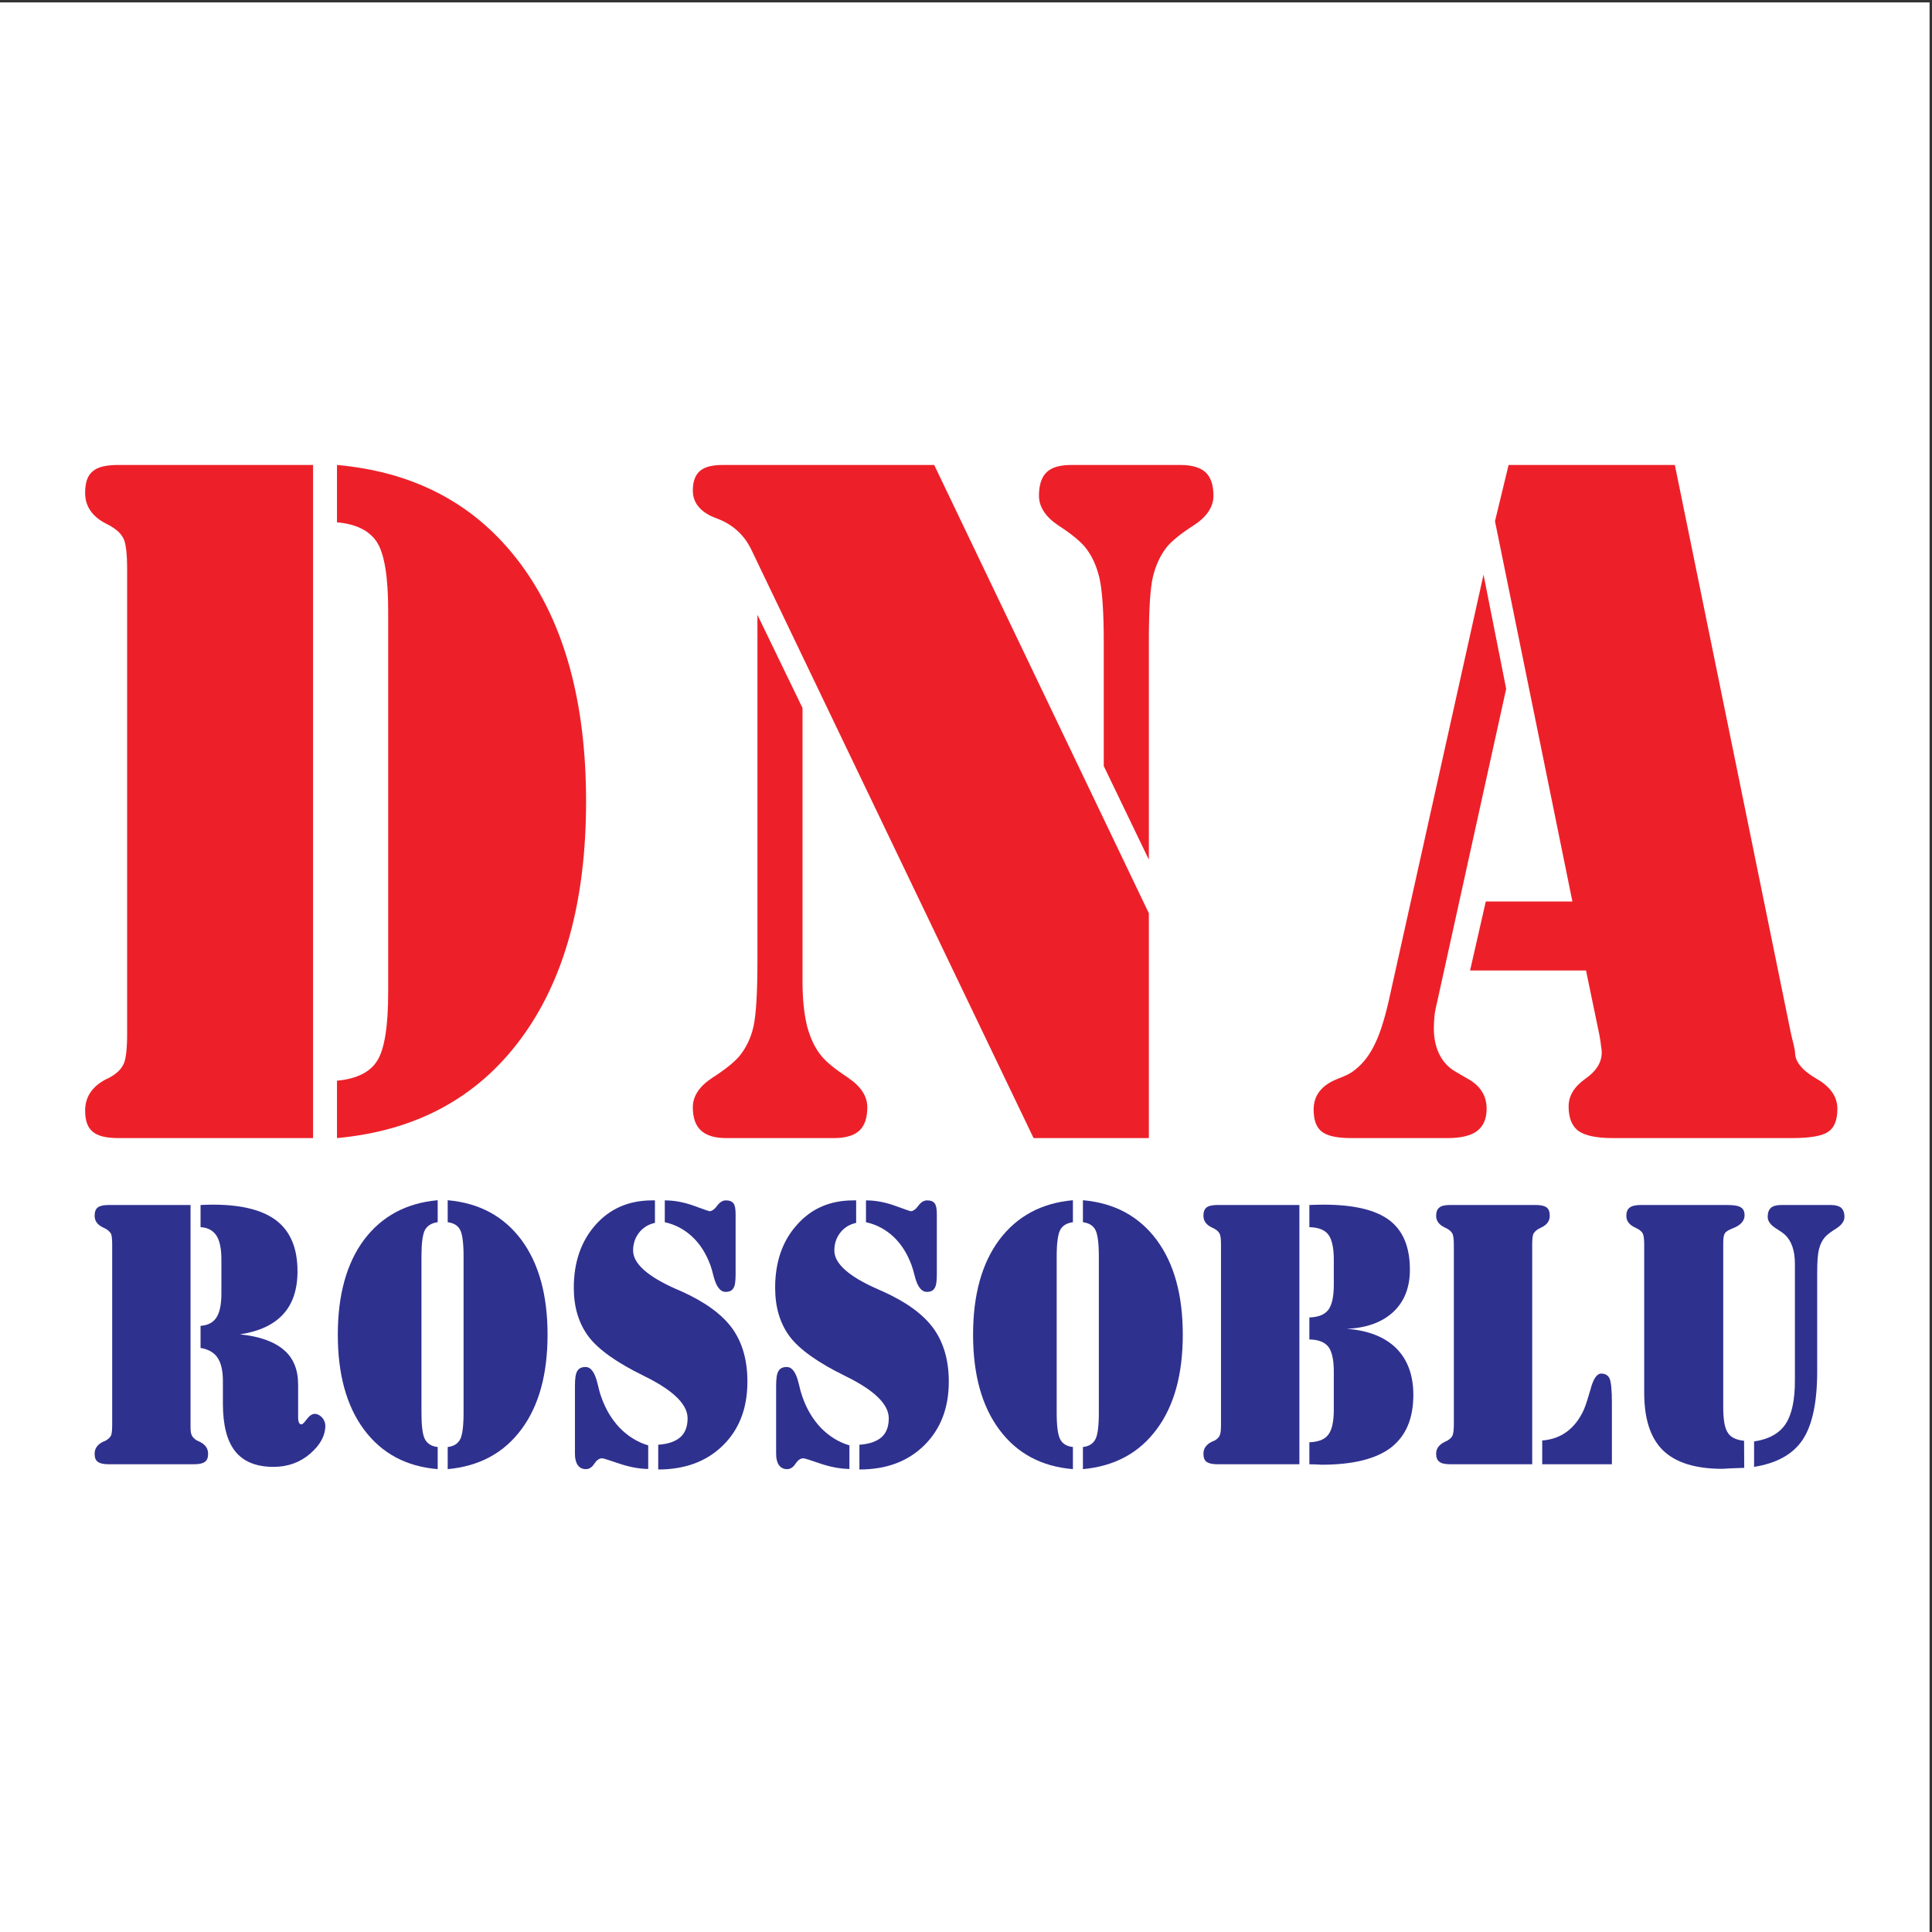
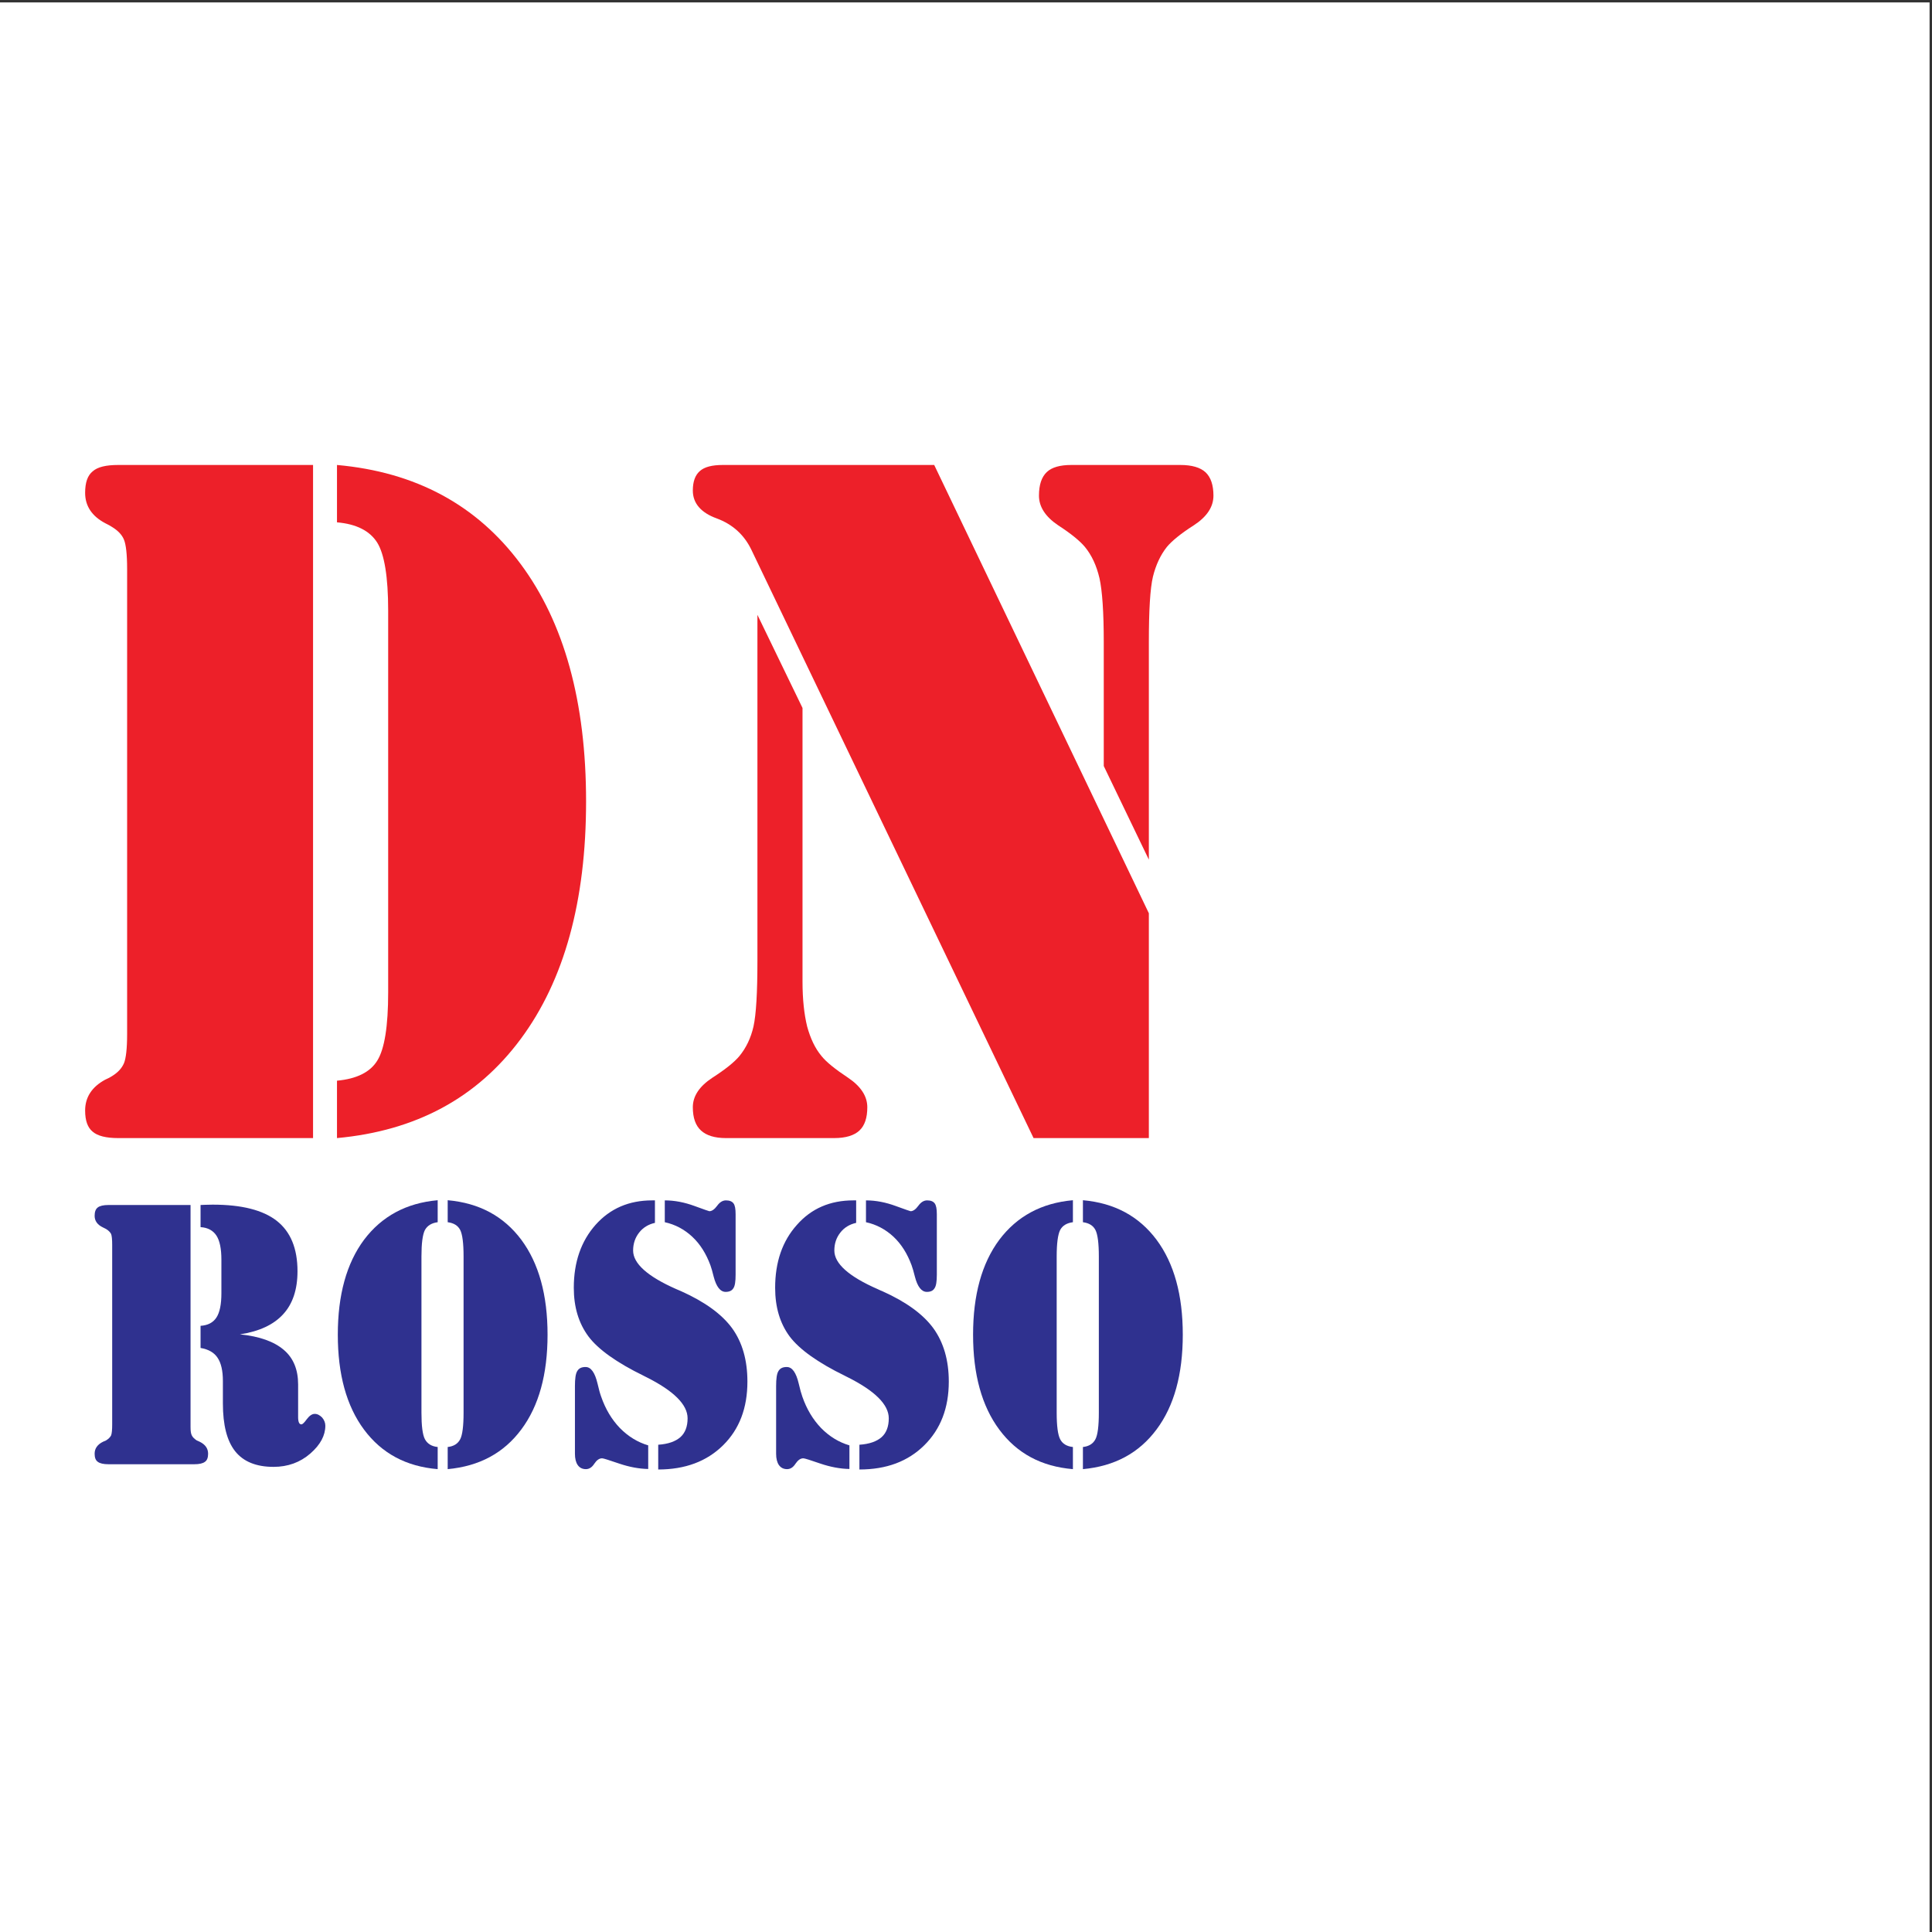
<svg xmlns="http://www.w3.org/2000/svg" width="193pt" height="193pt" viewBox="0 0 193 193" version="1.1">
  <rect x="0" y="0" width="193" height="193" fill="#333333" stroke="none" />
  <g id="surface1">
    <path style=" stroke:none;fill-rule:evenodd;fill:rgb(100%,100%,100%);fill-opacity:1;" d="M 0 0.242 L 192.758 0.242 L 192.758 193 L 0 193 L 0 0.242 " />
    <path style=" stroke:none;fill-rule:evenodd;fill:rgb(18.399%,19.199%,56.099%);fill-opacity:1;" d="M 19.414 146.273 L 10.848 146.273 C 10.34 146.273 9.977 146.191 9.766 146.027 C 9.551 145.879 9.453 145.602 9.453 145.223 C 9.453 144.699 9.73 144.305 10.289 144.027 C 10.422 143.977 10.52 143.93 10.586 143.898 C 10.832 143.75 10.992 143.586 11.094 143.406 C 11.172 143.207 11.207 142.848 11.207 142.289 L 11.207 124.371 C 11.207 123.812 11.172 123.438 11.094 123.258 C 10.992 123.078 10.832 122.914 10.586 122.766 C 10.52 122.73 10.422 122.684 10.289 122.617 C 9.73 122.355 9.453 121.961 9.453 121.457 C 9.453 121.062 9.551 120.785 9.766 120.621 C 9.977 120.457 10.34 120.375 10.848 120.375 L 19.035 120.375 L 19.035 142.57 C 19.035 142.945 19.07 143.223 19.168 143.406 C 19.25 143.57 19.414 143.734 19.66 143.898 C 19.723 143.93 19.824 143.977 19.953 144.027 C 20.512 144.305 20.789 144.699 20.789 145.223 C 20.789 145.602 20.691 145.879 20.477 146.027 C 20.266 146.191 19.906 146.273 19.414 146.273 Z M 20.035 132.445 C 20.773 132.398 21.297 132.117 21.625 131.609 C 21.953 131.102 22.117 130.285 22.117 129.203 L 22.117 125.844 C 22.117 124.746 21.953 123.945 21.625 123.438 C 21.297 122.93 20.773 122.633 20.035 122.586 L 20.035 120.375 C 20.184 120.375 20.348 120.355 20.512 120.355 C 20.691 120.355 20.938 120.34 21.246 120.34 C 24.148 120.34 26.277 120.883 27.652 121.961 C 29.027 123.043 29.719 124.715 29.719 126.992 C 29.719 128.809 29.242 130.25 28.293 131.281 C 27.34 132.332 25.898 133.004 23.969 133.297 C 25.934 133.496 27.375 134.02 28.34 134.84 C 29.309 135.656 29.781 136.82 29.781 138.293 L 29.781 141.586 C 29.781 141.832 29.816 141.996 29.863 142.109 C 29.914 142.227 29.996 142.289 30.109 142.289 C 30.223 142.289 30.406 142.109 30.652 141.766 C 30.914 141.422 31.176 141.242 31.438 141.242 C 31.715 141.242 31.945 141.375 32.176 141.602 C 32.387 141.848 32.5 142.129 32.5 142.422 C 32.5 143.391 32.012 144.324 30.996 145.207 C 29.98 146.09 28.75 146.535 27.324 146.535 C 25.59 146.535 24.312 146.008 23.492 144.977 C 22.672 143.945 22.266 142.355 22.266 140.195 L 22.266 137.949 C 22.266 136.918 22.082 136.148 21.738 135.641 C 21.41 135.133 20.84 134.789 20.035 134.656 L 20.035 132.445 " />
    <path style=" stroke:none;fill-rule:evenodd;fill:rgb(18.399%,19.199%,56.099%);fill-opacity:1;" d="M 46.309 141.129 L 46.309 125.516 C 46.309 124.191 46.195 123.305 45.969 122.863 C 45.738 122.422 45.328 122.176 44.723 122.094 L 44.723 119.898 C 47.883 120.176 50.324 121.504 52.078 123.848 C 53.828 126.207 54.699 129.367 54.699 133.332 C 54.699 137.293 53.828 140.457 52.078 142.797 C 50.324 145.156 47.883 146.469 44.723 146.762 L 44.723 144.551 C 45.328 144.484 45.738 144.223 45.969 143.781 C 46.195 143.355 46.309 142.453 46.309 141.129 Z M 42.102 141.129 C 42.102 142.438 42.215 143.324 42.445 143.766 C 42.691 144.223 43.102 144.484 43.723 144.551 L 43.723 146.762 C 40.578 146.5 38.137 145.191 36.367 142.816 C 34.613 140.457 33.746 137.293 33.746 133.332 C 33.746 129.367 34.613 126.207 36.367 123.848 C 38.137 121.504 40.578 120.176 43.723 119.898 L 43.723 122.094 C 43.102 122.176 42.691 122.438 42.445 122.879 C 42.215 123.34 42.102 124.223 42.102 125.516 L 42.102 141.129 " />
    <path style=" stroke:none;fill-rule:evenodd;fill:rgb(18.399%,19.199%,56.099%);fill-opacity:1;" d="M 66.41 122.094 L 66.41 119.914 C 67.41 119.914 68.391 120.113 69.375 120.473 C 70.34 120.832 70.848 120.996 70.863 120.996 C 71.109 120.996 71.371 120.816 71.637 120.457 C 71.898 120.094 72.191 119.914 72.52 119.914 C 72.879 119.914 73.125 120.016 73.273 120.211 C 73.422 120.406 73.484 120.766 73.484 121.289 L 73.484 127.336 C 73.484 128.008 73.422 128.465 73.258 128.695 C 73.109 128.941 72.848 129.055 72.488 129.055 C 71.961 129.055 71.555 128.547 71.289 127.516 C 71.176 127.039 71.062 126.664 70.965 126.387 C 70.539 125.238 69.949 124.289 69.16 123.551 C 68.375 122.816 67.457 122.324 66.41 122.094 Z M 65.754 146.797 L 65.754 144.324 C 66.754 144.258 67.473 143.996 67.965 143.57 C 68.441 143.145 68.688 142.52 68.688 141.684 C 68.688 140.309 67.293 138.934 64.543 137.559 C 64.445 137.508 64.363 137.477 64.312 137.441 C 61.594 136.117 59.742 134.789 58.777 133.496 C 57.809 132.184 57.32 130.578 57.32 128.645 C 57.32 126.074 58.055 123.977 59.496 122.355 C 60.953 120.719 62.84 119.914 65.148 119.914 L 65.426 119.914 L 65.426 122.16 C 64.773 122.305 64.23 122.633 63.84 123.141 C 63.445 123.648 63.246 124.238 63.246 124.926 C 63.246 126.223 64.691 127.516 67.555 128.777 C 67.77 128.875 67.934 128.941 68.047 128.988 C 70.422 130.055 72.109 131.281 73.141 132.691 C 74.156 134.102 74.664 135.871 74.664 138.016 C 74.664 140.652 73.863 142.766 72.242 144.371 C 70.602 145.992 68.441 146.797 65.754 146.797 Z M 64.754 144.387 L 64.754 146.746 C 63.84 146.73 62.871 146.551 61.855 146.207 C 60.84 145.863 60.281 145.68 60.152 145.68 C 59.855 145.68 59.609 145.863 59.367 146.223 C 59.137 146.582 58.859 146.762 58.531 146.762 C 58.188 146.762 57.906 146.633 57.711 146.352 C 57.531 146.09 57.434 145.715 57.434 145.223 L 57.434 138.473 C 57.434 137.738 57.5 137.23 57.664 136.969 C 57.828 136.688 58.09 136.559 58.496 136.559 C 59.039 136.559 59.43 137.113 59.695 138.227 C 59.824 138.785 59.938 139.211 60.055 139.523 C 60.48 140.75 61.102 141.801 61.922 142.652 C 62.758 143.504 63.707 144.078 64.754 144.387 " />
    <path style=" stroke:none;fill-rule:evenodd;fill:rgb(18.399%,19.199%,56.099%);fill-opacity:1;" d="M 86.508 122.094 L 86.508 119.914 C 87.508 119.914 88.492 120.113 89.473 120.473 C 90.441 120.832 90.949 120.996 90.965 120.996 C 91.211 120.996 91.473 120.816 91.734 120.457 C 91.996 120.094 92.289 119.914 92.617 119.914 C 92.98 119.914 93.223 120.016 93.371 120.211 C 93.52 120.406 93.586 120.766 93.586 121.289 L 93.586 127.336 C 93.586 128.008 93.52 128.465 93.355 128.695 C 93.207 128.941 92.961 129.055 92.586 129.055 C 92.062 129.055 91.652 128.547 91.391 127.516 C 91.277 127.039 91.16 126.664 91.062 126.387 C 90.637 125.238 90.047 124.289 89.262 123.551 C 88.473 122.816 87.559 122.324 86.508 122.094 Z M 85.852 146.797 L 85.852 144.324 C 86.852 144.258 87.574 143.996 88.066 143.57 C 88.539 143.145 88.785 142.52 88.785 141.684 C 88.785 140.309 87.395 138.934 84.641 137.559 C 84.543 137.508 84.461 137.477 84.41 137.441 C 81.691 136.117 79.844 134.789 78.875 133.496 C 77.91 132.184 77.434 130.578 77.434 128.645 C 77.434 126.074 78.156 123.977 79.613 122.355 C 81.055 120.719 82.938 119.914 85.246 119.914 L 85.527 119.914 L 85.527 122.16 C 84.871 122.305 84.328 122.633 83.938 123.141 C 83.543 123.648 83.348 124.238 83.348 124.926 C 83.348 126.223 84.789 127.516 87.672 128.777 C 87.867 128.875 88.031 128.941 88.148 128.988 C 90.523 130.055 92.211 131.281 93.242 132.691 C 94.258 134.102 94.781 135.871 94.781 138.016 C 94.781 140.652 93.961 142.766 92.34 144.371 C 90.703 145.992 88.555 146.797 85.852 146.797 Z M 84.855 144.387 L 84.855 146.746 C 83.938 146.73 82.969 146.551 81.953 146.207 C 80.957 145.863 80.383 145.68 80.25 145.68 C 79.957 145.68 79.711 145.863 79.465 146.223 C 79.234 146.582 78.957 146.762 78.629 146.762 C 78.285 146.762 78.008 146.633 77.809 146.352 C 77.629 146.09 77.531 145.715 77.531 145.223 L 77.531 138.473 C 77.531 137.738 77.598 137.23 77.762 136.969 C 77.926 136.688 78.188 136.559 78.598 136.559 C 79.137 136.559 79.531 137.113 79.793 138.227 C 79.922 138.785 80.039 139.211 80.152 139.523 C 80.578 140.75 81.203 141.801 82.02 142.652 C 82.855 143.504 83.805 144.078 84.855 144.387 " />
    <path style=" stroke:none;fill-rule:evenodd;fill:rgb(18.399%,19.199%,56.099%);fill-opacity:1;" d="M 109.77 141.129 L 109.77 125.516 C 109.77 124.191 109.656 123.305 109.426 122.863 C 109.195 122.422 108.785 122.176 108.18 122.094 L 108.18 119.898 C 111.344 120.176 113.781 121.504 115.535 123.848 C 117.289 126.207 118.156 129.367 118.156 133.332 C 118.156 137.293 117.289 140.457 115.535 142.797 C 113.781 145.156 111.344 146.469 108.18 146.762 L 108.18 144.551 C 108.785 144.484 109.195 144.223 109.426 143.781 C 109.656 143.355 109.77 142.453 109.77 141.129 Z M 105.559 141.129 C 105.559 142.438 105.676 143.324 105.902 143.766 C 106.133 144.223 106.559 144.484 107.18 144.551 L 107.18 146.762 C 104.035 146.5 101.594 145.191 99.828 142.816 C 98.074 140.457 97.207 137.293 97.207 133.332 C 97.207 129.367 98.074 126.207 99.828 123.848 C 101.594 121.504 104.035 120.176 107.18 119.898 L 107.18 122.094 C 106.559 122.176 106.133 122.438 105.902 122.879 C 105.676 123.34 105.559 124.223 105.559 125.516 L 105.559 141.129 " />
-     <path style=" stroke:none;fill-rule:evenodd;fill:rgb(18.399%,19.199%,56.099%);fill-opacity:1;" d="M 130.801 146.273 L 130.801 144.078 C 131.719 144.043 132.344 143.797 132.703 143.305 C 133.062 142.832 133.242 141.996 133.242 140.816 L 133.242 137.031 C 133.242 135.852 133.062 135.02 132.703 134.543 C 132.324 134.066 131.703 133.824 130.801 133.805 L 130.801 131.609 C 131.703 131.578 132.324 131.332 132.703 130.84 C 133.062 130.348 133.242 129.516 133.242 128.352 L 133.242 125.844 C 133.242 124.664 133.062 123.832 132.703 123.34 C 132.344 122.863 131.719 122.617 130.801 122.586 L 130.801 120.375 C 130.98 120.375 131.16 120.355 131.359 120.355 C 131.555 120.355 131.836 120.34 132.195 120.34 C 135.242 120.34 137.422 120.863 138.797 121.898 C 140.156 122.93 140.844 124.566 140.844 126.844 C 140.844 128.613 140.285 130.023 139.188 131.055 C 138.074 132.086 136.535 132.66 134.535 132.742 C 136.699 132.906 138.336 133.559 139.484 134.691 C 140.613 135.82 141.188 137.379 141.188 139.344 C 141.188 141.719 140.434 143.469 138.941 144.617 C 137.453 145.746 135.145 146.32 132.016 146.32 C 131.883 146.32 131.688 146.305 131.426 146.289 C 131.145 146.289 130.949 146.273 130.801 146.273 Z M 121.613 146.273 C 121.105 146.273 120.742 146.191 120.531 146.027 C 120.316 145.879 120.219 145.602 120.219 145.223 C 120.219 144.699 120.496 144.305 121.055 144.027 C 121.188 143.977 121.285 143.93 121.352 143.898 C 121.598 143.75 121.762 143.586 121.84 143.406 C 121.941 143.207 121.973 142.848 121.973 142.273 L 121.973 124.371 C 121.973 123.812 121.941 123.438 121.84 123.258 C 121.762 123.078 121.598 122.914 121.352 122.766 C 121.285 122.73 121.188 122.684 121.055 122.617 C 120.496 122.355 120.219 121.961 120.219 121.457 C 120.219 121.062 120.316 120.785 120.531 120.621 C 120.742 120.457 121.105 120.375 121.613 120.375 L 129.805 120.375 L 129.805 146.273 L 121.613 146.273 " />
-     <path style=" stroke:none;fill-rule:evenodd;fill:rgb(18.399%,19.199%,56.099%);fill-opacity:1;" d="M 154.062 146.273 L 154.062 143.898 C 154.996 143.832 155.832 143.535 156.535 143.012 C 157.258 142.473 157.812 141.734 158.238 140.785 C 158.438 140.293 158.648 139.637 158.879 138.82 C 159.156 137.754 159.516 137.215 159.961 137.215 C 160.367 137.215 160.648 137.395 160.797 137.723 C 160.941 138.066 161.023 138.867 161.023 140.145 L 161.023 146.273 Z M 144.855 146.273 C 144.348 146.273 143.988 146.191 143.793 146.027 C 143.578 145.879 143.465 145.602 143.465 145.223 C 143.465 144.699 143.758 144.324 144.316 144.043 C 144.445 143.977 144.527 143.93 144.609 143.898 C 144.855 143.75 145.02 143.586 145.102 143.406 C 145.184 143.207 145.234 142.848 145.234 142.289 L 145.234 124.371 C 145.234 123.812 145.184 123.438 145.102 123.258 C 145.02 123.078 144.855 122.914 144.609 122.766 C 144.527 122.73 144.445 122.684 144.316 122.617 C 143.758 122.355 143.465 121.961 143.465 121.457 C 143.465 121.062 143.578 120.785 143.793 120.621 C 143.988 120.457 144.348 120.375 144.855 120.375 L 153.422 120.375 C 153.934 120.375 154.293 120.457 154.504 120.621 C 154.719 120.785 154.816 121.062 154.816 121.457 C 154.816 121.961 154.539 122.355 153.98 122.617 C 153.852 122.684 153.75 122.73 153.688 122.766 C 153.441 122.914 153.277 123.078 153.18 123.258 C 153.098 123.438 153.062 123.812 153.062 124.371 L 153.062 146.273 L 144.855 146.273 " />
-     <path style=" stroke:none;fill-rule:evenodd;fill:rgb(18.399%,19.199%,56.099%);fill-opacity:1;" d="M 164.25 139.129 L 164.25 124.371 C 164.25 123.812 164.203 123.438 164.121 123.258 C 164.039 123.078 163.875 122.914 163.613 122.766 C 163.547 122.73 163.449 122.684 163.316 122.617 C 162.742 122.34 162.465 121.961 162.465 121.457 C 162.465 121.078 162.578 120.801 162.793 120.637 C 163.008 120.473 163.367 120.375 163.891 120.375 L 172.574 120.375 C 173.227 120.375 173.688 120.457 173.914 120.621 C 174.16 120.766 174.277 121.031 174.277 121.406 C 174.277 121.945 173.898 122.391 173.145 122.684 C 173.016 122.73 172.934 122.781 172.883 122.797 C 172.574 122.93 172.375 123.078 172.293 123.223 C 172.195 123.387 172.145 123.699 172.145 124.191 L 172.145 140.555 C 172.145 141.832 172.293 142.684 172.605 143.125 C 172.883 143.586 173.441 143.848 174.227 143.93 L 174.242 146.633 C 173.898 146.648 173.457 146.664 172.965 146.68 C 172.457 146.715 172.145 146.73 172.047 146.73 C 169.363 146.73 167.395 146.109 166.137 144.895 C 164.875 143.668 164.25 141.75 164.25 139.129 Z M 175.227 146.535 L 175.227 143.996 C 176.699 143.781 177.75 143.191 178.371 142.258 C 178.992 141.324 179.305 139.883 179.305 137.918 L 179.305 126.254 C 179.305 125.598 179.223 125.027 179.059 124.551 C 178.895 124.059 178.648 123.668 178.32 123.355 C 178.141 123.191 177.863 122.996 177.52 122.781 C 176.898 122.406 176.586 122.012 176.586 121.555 C 176.586 121.145 176.699 120.848 176.914 120.652 C 177.129 120.473 177.469 120.375 177.945 120.375 L 182.895 120.375 C 183.367 120.375 183.695 120.473 183.926 120.652 C 184.137 120.848 184.254 121.145 184.254 121.555 C 184.254 121.996 183.973 122.371 183.449 122.715 C 182.91 123.043 182.531 123.34 182.32 123.57 C 182.039 123.895 181.828 124.305 181.715 124.781 C 181.582 125.273 181.531 126.074 181.531 127.203 L 181.531 137 C 181.531 140.098 181.039 142.391 180.074 143.832 C 179.109 145.273 177.504 146.172 175.227 146.535 " />
    <path style=" stroke:none;fill-rule:evenodd;fill:rgb(92.899%,12.5%,16.1%);fill-opacity:1;" d="M 33.664 113.691 L 33.664 107.957 C 35.629 107.777 36.988 107.105 37.695 105.941 C 38.414 104.781 38.777 102.52 38.777 99.129 L 38.777 60.992 C 38.777 57.621 38.398 55.344 37.676 54.195 C 36.941 53.031 35.598 52.344 33.664 52.18 L 33.664 46.449 C 41.527 47.152 47.637 50.445 52.012 56.344 C 56.367 62.207 58.547 70.117 58.547 80.062 C 58.547 90.02 56.367 97.934 52.012 103.797 C 47.637 109.695 41.527 112.969 33.664 113.691 Z M 11.812 113.691 C 10.602 113.691 9.75 113.477 9.258 113.051 C 8.75 112.641 8.504 111.938 8.504 110.938 C 8.504 109.613 9.176 108.578 10.504 107.859 C 10.812 107.727 11.043 107.598 11.191 107.5 C 11.781 107.137 12.172 106.711 12.387 106.203 C 12.582 105.73 12.699 104.762 12.699 103.305 L 12.699 56.832 C 12.699 55.359 12.582 54.395 12.387 53.918 C 12.191 53.426 11.781 53 11.191 52.641 C 11.043 52.543 10.812 52.41 10.504 52.262 C 9.176 51.559 8.504 50.543 8.504 49.234 C 8.504 48.199 8.75 47.496 9.258 47.086 C 9.75 46.645 10.602 46.449 11.812 46.449 L 31.273 46.449 L 31.273 113.691 L 11.812 113.691 " />
    <path style=" stroke:none;fill-rule:evenodd;fill:rgb(92.899%,12.5%,16.1%);fill-opacity:1;" d="M 114.766 113.691 L 103.25 113.691 L 75.059 54.918 C 74.34 53.426 73.191 52.379 71.602 51.789 C 70.012 51.215 69.211 50.266 69.211 49.004 C 69.211 48.117 69.441 47.465 69.914 47.055 C 70.375 46.645 71.129 46.449 72.207 46.449 L 93.324 46.449 L 114.766 91.23 Z M 114.766 85.875 L 110.262 76.523 L 110.262 64.156 C 110.262 61.156 110.113 59.012 109.836 57.766 C 109.539 56.504 109.066 55.473 108.379 54.637 C 107.887 54.047 107 53.312 105.707 52.477 C 104.445 51.625 103.789 50.641 103.789 49.512 C 103.789 48.43 104.051 47.645 104.578 47.152 C 105.086 46.676 105.902 46.449 107.016 46.449 L 117.91 46.449 C 119.059 46.449 119.91 46.695 120.434 47.184 C 120.957 47.676 121.219 48.465 121.219 49.512 C 121.219 50.641 120.562 51.625 119.254 52.477 C 117.941 53.312 117.059 54.047 116.566 54.637 C 115.93 55.441 115.469 56.426 115.176 57.602 C 114.895 58.781 114.766 60.977 114.766 64.156 Z M 75.664 61.422 L 80.168 70.723 L 80.168 98.047 C 80.168 99.832 80.332 101.309 80.629 102.535 C 80.957 103.73 81.414 104.715 82.07 105.5 C 82.543 106.09 83.43 106.809 84.723 107.664 C 85.984 108.516 86.641 109.496 86.641 110.609 C 86.641 111.676 86.379 112.445 85.852 112.938 C 85.328 113.43 84.477 113.691 83.332 113.691 L 72.52 113.691 C 71.391 113.691 70.57 113.43 70.031 112.938 C 69.488 112.445 69.211 111.676 69.211 110.609 C 69.211 109.496 69.867 108.516 71.16 107.664 C 72.488 106.809 73.371 106.09 73.863 105.5 C 74.535 104.68 75.008 103.699 75.273 102.535 C 75.535 101.34 75.664 99.16 75.664 95.969 L 75.664 61.422 " />
-     <path style=" stroke:none;fill-rule:evenodd;fill:rgb(92.899%,12.5%,16.1%);fill-opacity:1;" d="M 158.438 96.949 L 146.855 96.949 L 148.426 90.055 L 157.078 90.055 L 149.344 52.066 L 150.703 46.449 L 167.312 46.449 L 178.895 103.176 C 178.977 103.52 179.059 103.91 179.176 104.336 C 179.273 104.762 179.32 105.043 179.32 105.141 C 179.32 106.059 180.027 106.926 181.434 107.746 C 182.844 108.547 183.547 109.547 183.547 110.758 C 183.547 111.871 183.254 112.641 182.648 113.051 C 182.039 113.477 180.844 113.691 179.043 113.691 L 161.09 113.691 C 159.469 113.691 158.34 113.445 157.664 112.969 C 157.027 112.477 156.699 111.676 156.699 110.527 C 156.699 109.465 157.258 108.562 158.355 107.777 C 159.469 107.008 160.008 106.121 160.008 105.141 C 160.008 105.008 159.992 104.797 159.941 104.5 C 159.91 104.207 159.859 103.844 159.777 103.402 Z M 150.461 68.809 L 143.613 99.883 C 143.496 100.371 143.383 100.863 143.316 101.34 C 143.27 101.816 143.234 102.273 143.234 102.699 C 143.234 103.73 143.43 104.633 143.809 105.367 C 144.184 106.105 144.742 106.695 145.465 107.09 C 145.758 107.27 146.102 107.465 146.496 107.695 C 147.84 108.398 148.508 109.414 148.508 110.758 C 148.508 111.758 148.199 112.477 147.574 112.969 C 146.953 113.445 145.969 113.691 144.629 113.691 L 134.965 113.691 C 133.555 113.691 132.59 113.477 132.047 113.051 C 131.508 112.641 131.227 111.906 131.227 110.84 C 131.227 109.414 132.031 108.398 133.617 107.777 C 134.258 107.531 134.719 107.32 134.996 107.137 C 135.914 106.516 136.633 105.68 137.191 104.598 C 137.766 103.535 138.27 101.996 138.73 99.98 L 148.199 57.406 L 150.461 68.809 " />
  </g>
</svg>